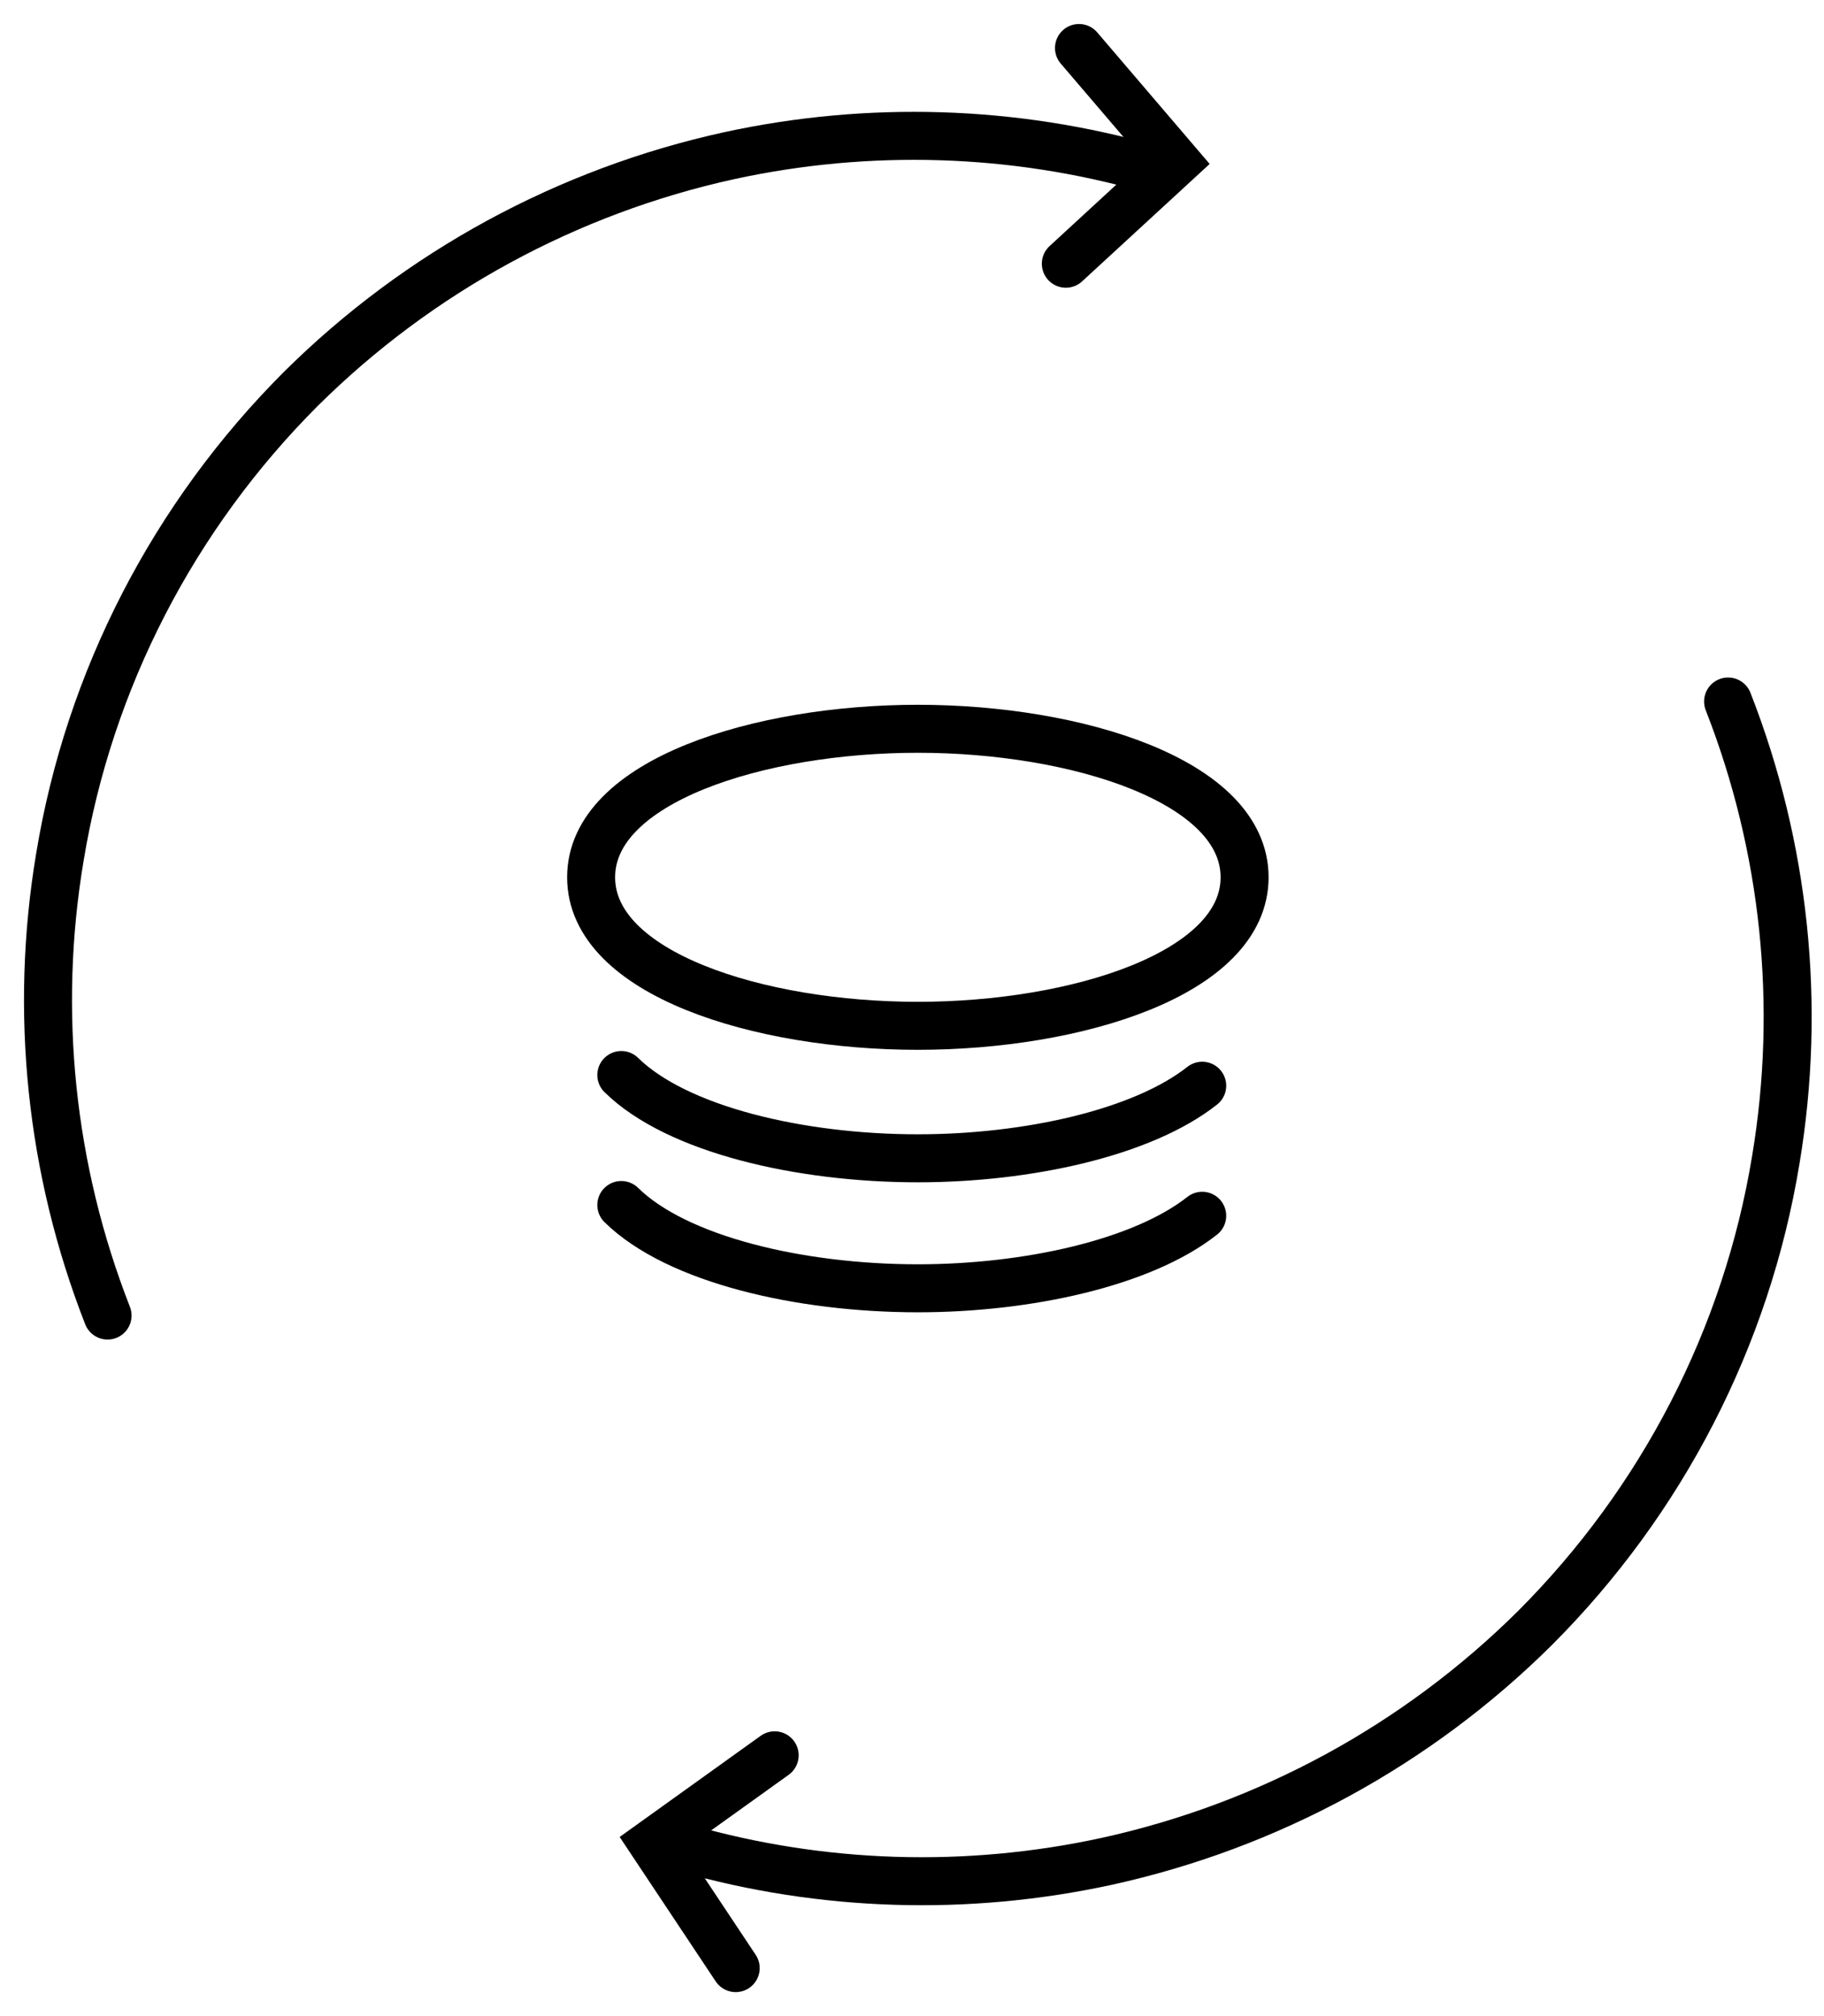
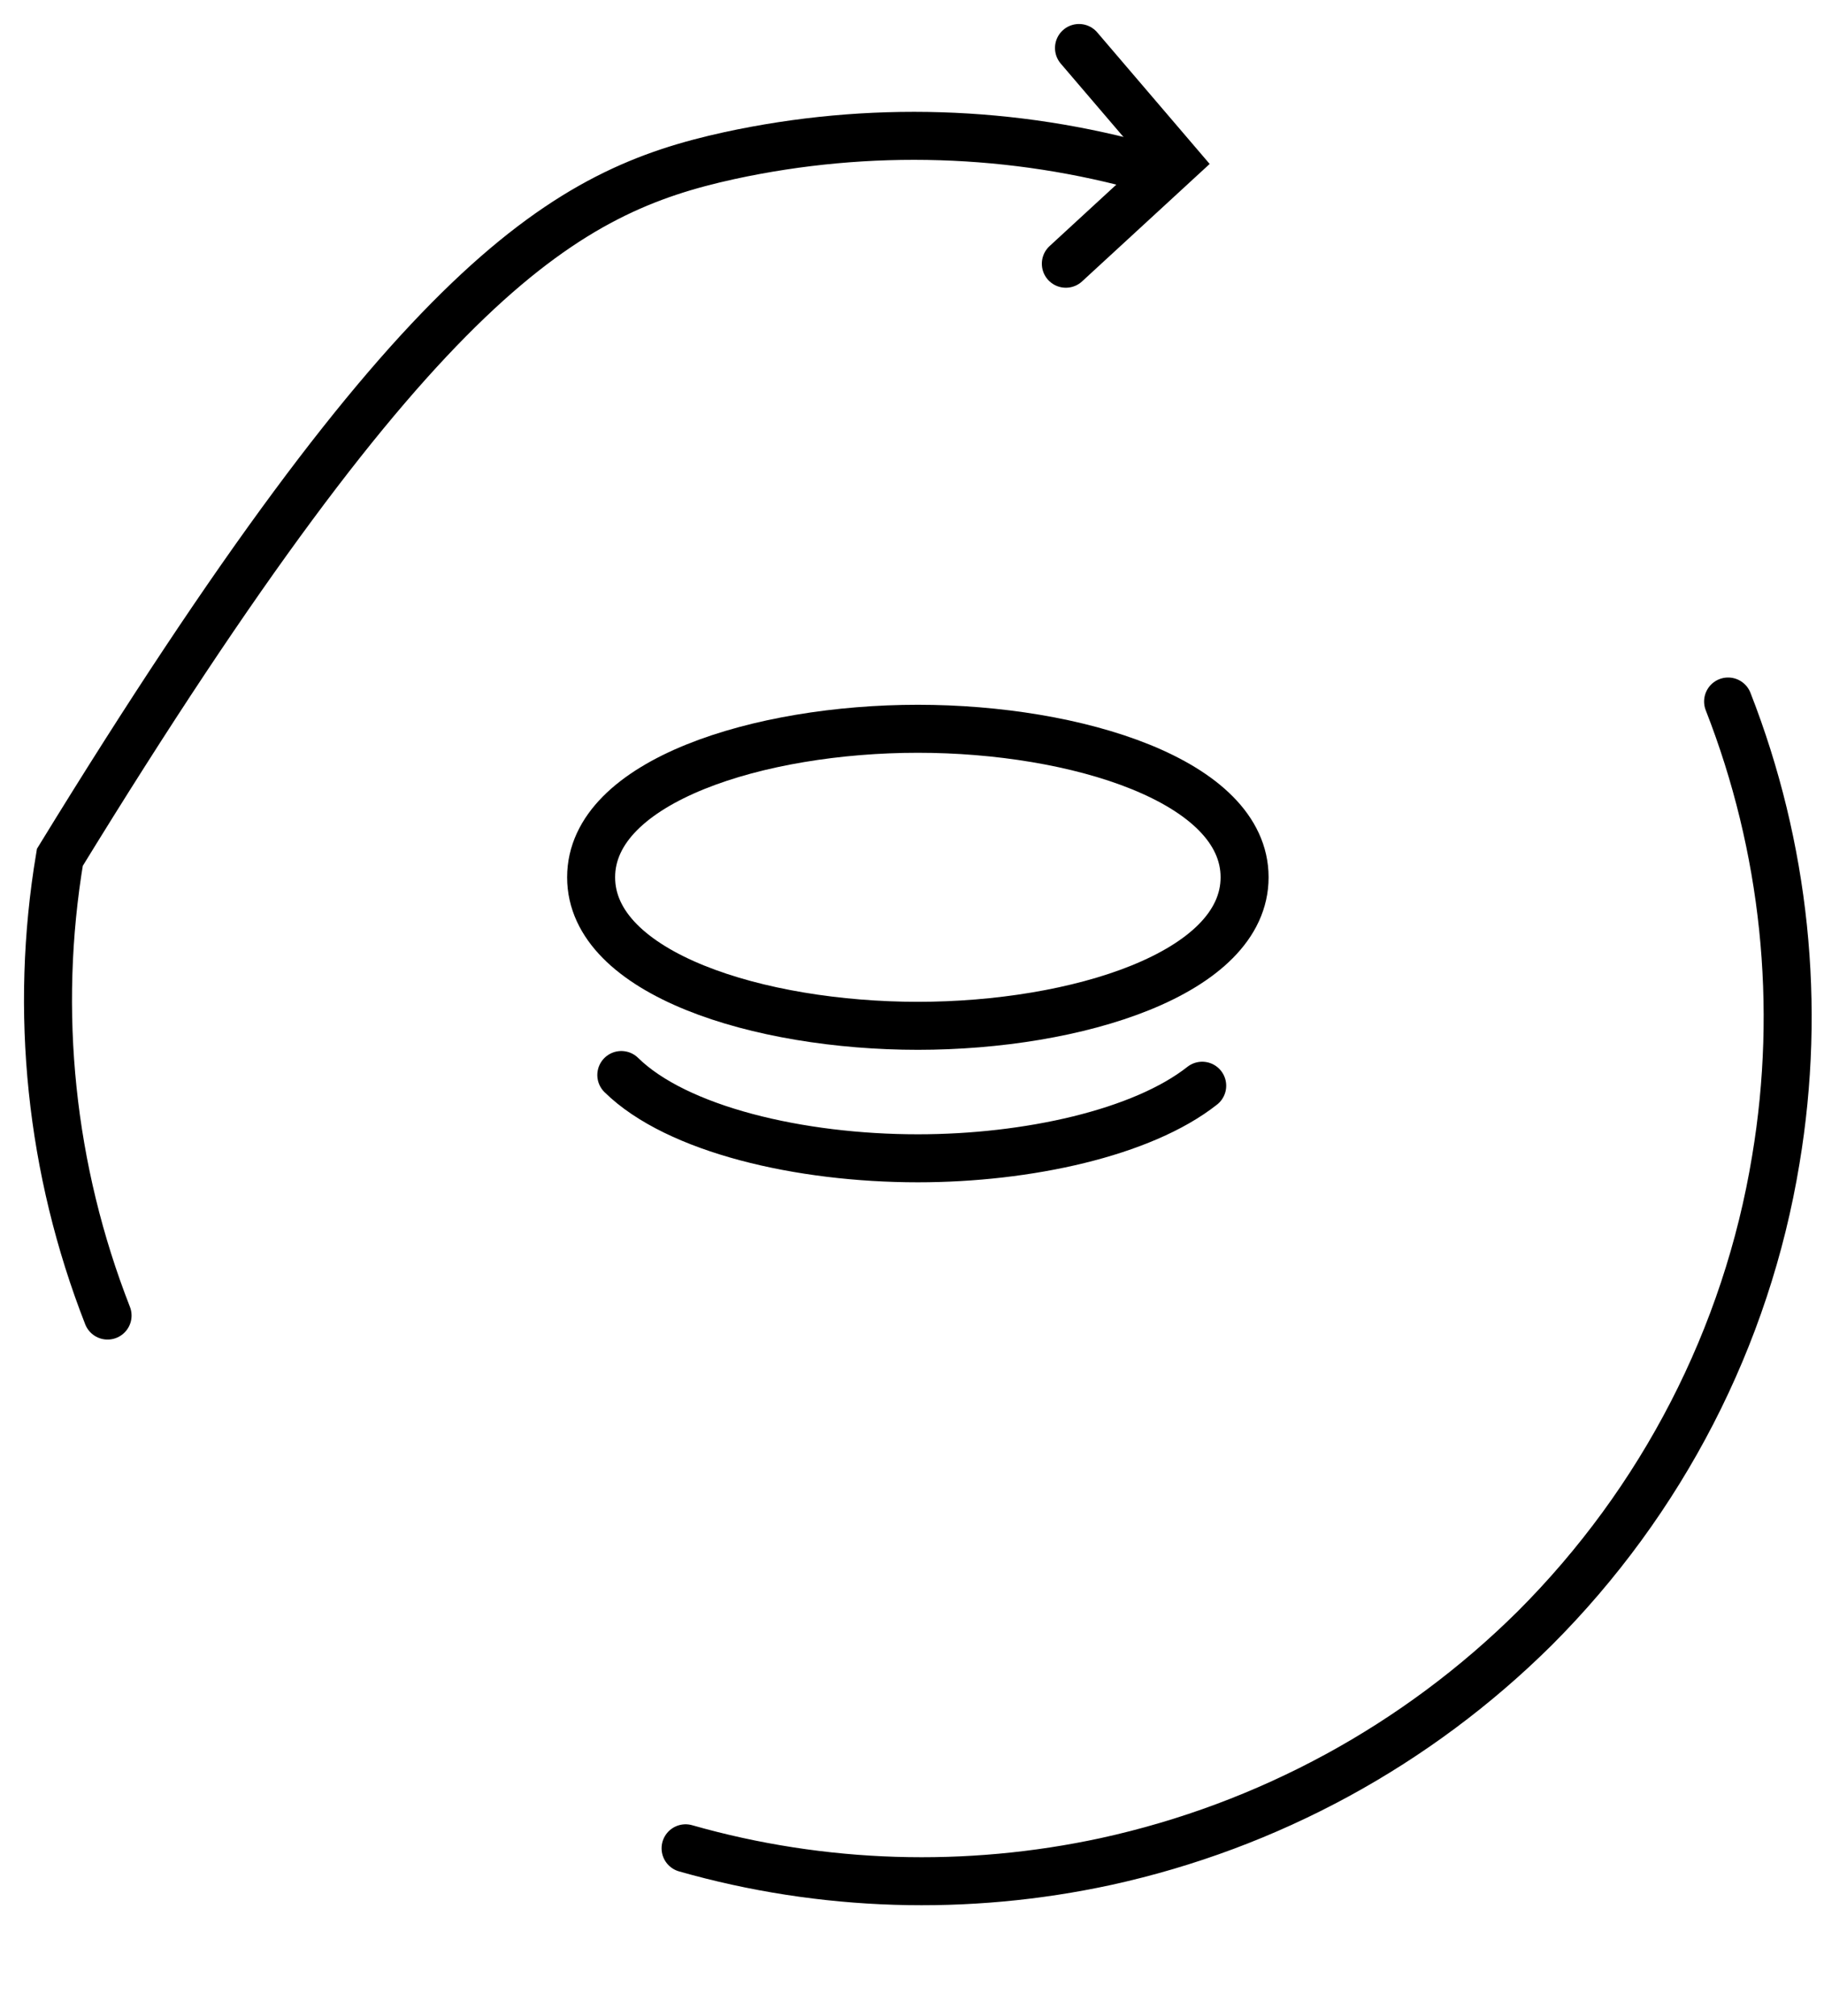
<svg xmlns="http://www.w3.org/2000/svg" width="38px" height="42px" viewBox="0 0 38 42" version="1.1">
  <title>图标_画板 1 副本</title>
  <g id="页面-1" stroke="none" stroke-width="1" fill="none" fill-rule="evenodd">
    <g id="uCT860" transform="translate(-689, -5673)" stroke="#000000">
      <g id="图标_画板-1-副本" transform="translate(690, 5674)">
        <g id="编组" transform="translate(11.315, 14.182)">
          <path d="M6.807,6.188 C10.104,6.188 13.614,5.103 13.614,3.094 C13.614,1.085 10.104,0 6.807,0 C3.51,0 0,1.085 0,3.094 C0,5.103 3.5,6.188 6.807,6.188 L6.807,6.188 Z" id="路径" />
          <path d="M0.629,7.213 C1.785,8.349 4.352,8.948 6.807,8.948 L6.807,8.948 C9.09,8.948 11.484,8.42 12.731,7.436" id="路径" stroke-linecap="round" />
-           <path d="M0.629,9.921 C1.785,11.058 4.352,11.656 6.807,11.656 L6.807,11.656 C9.09,11.656 11.484,11.129 12.731,10.145" id="路径" stroke-linecap="round" />
        </g>
-         <path d="M1.241,26.406 C0.054,23.373 -0.291,20.076 0.247,16.86 C0.855,13.157 2.621,9.749 5.268,7.101 C7.723,4.666 10.817,2.983 14.196,2.242 C17.097,1.613 20.11,1.704 22.96,2.516" id="路径" stroke-linecap="round" />
+         <path d="M1.241,26.406 C0.054,23.373 -0.291,20.076 0.247,16.86 C7.723,4.666 10.817,2.983 14.196,2.242 C17.097,1.613 20.11,1.704 22.96,2.516" id="路径" stroke-linecap="round" />
        <path d="M35.002,13.614 C36.189,16.647 36.534,19.944 35.996,23.16 C35.388,26.863 33.622,30.271 30.975,32.919 C28.52,35.354 25.426,37.038 22.047,37.778 C19.146,38.407 16.133,38.316 13.283,37.504" id="路径" stroke-linecap="round" />
        <polyline id="路径" stroke-linecap="round" points="21.479 -9.01017925e-16 23.508 2.374 21.205 4.494" />
-         <polyline id="路径" stroke-linecap="round" points="14.327 40 12.593 37.393 15.139 35.567" />
      </g>
    </g>
  </g>
</svg>